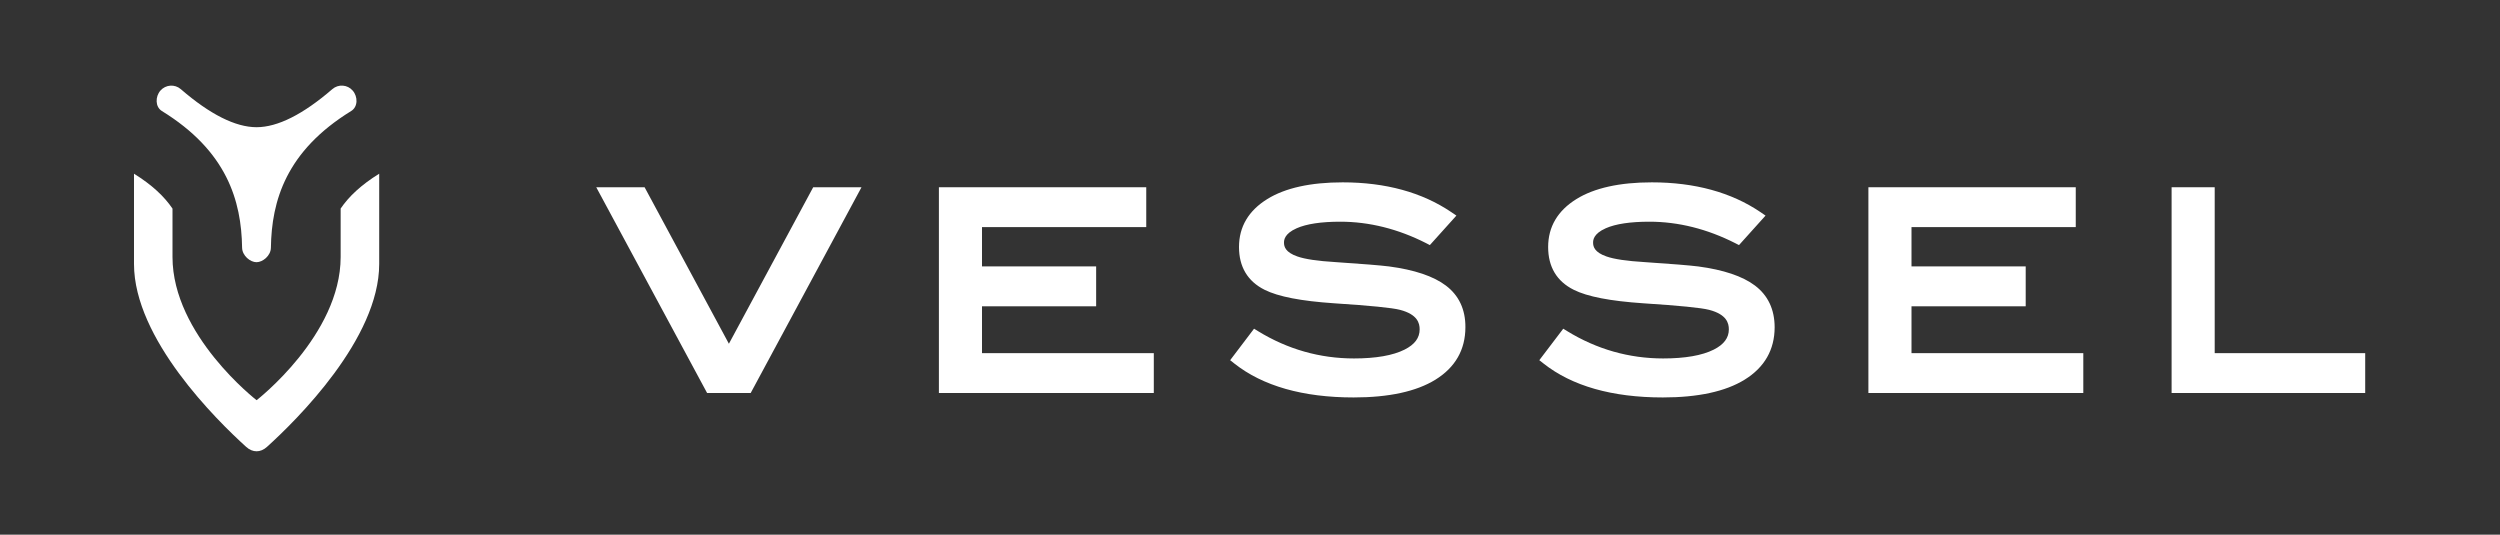
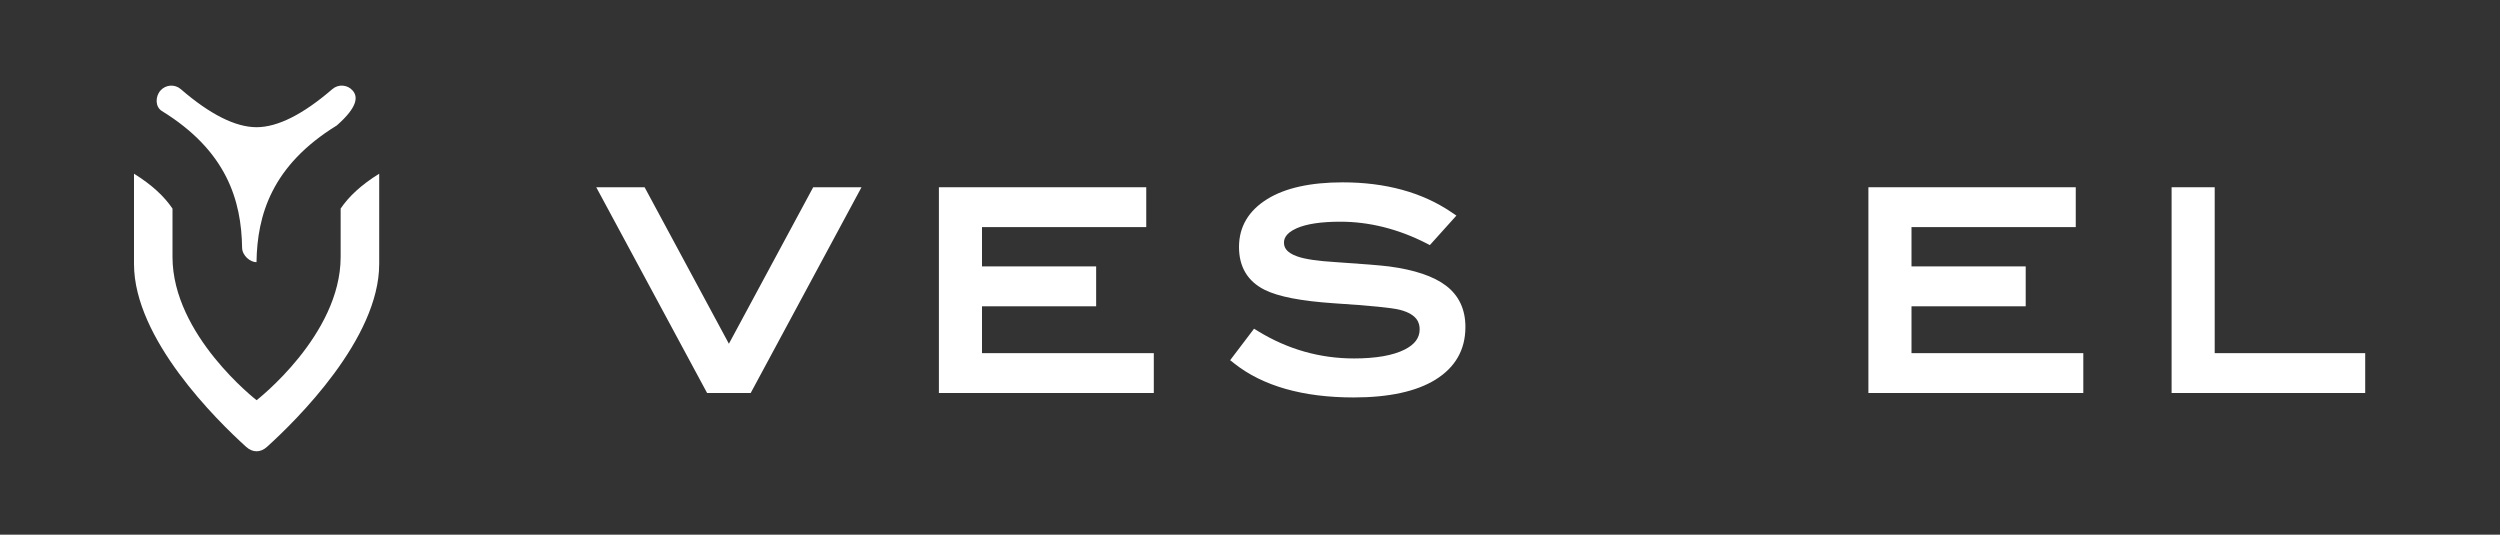
<svg xmlns="http://www.w3.org/2000/svg" version="1.1" id="Layer_1" x="0px" y="0px" viewBox="0 0 500 106.94" style="enable-background:new 0 0 500 106.94;" xml:space="preserve">
  <rect x="0" y="0" width="500" height="106.94" fill="#333333" stroke="none" />
  <style type="text/css">
	.st0{fill:#FFFFFF;}
</style>
  <g>
    <g>
      <polygon class="st0" points="145.78,68.75 128.92,37.45 119.25,37.45 141.42,78.6 150.14,78.6 172.3,37.45 162.64,37.45   " />
      <polygon class="st0" points="196.4,61.26 219.23,61.26 219.23,53.28 196.4,53.28 196.4,45.42 229.25,45.42 229.25,37.45     187.78,37.45 187.78,78.6 230.76,78.6 230.76,70.63 196.4,70.63   " />
      <path class="st0" d="M289.17,57.11c-2.47-1.87-6.29-3.15-11.34-3.82c-1.75-0.22-5.36-0.51-10.74-0.87    c-3.54-0.21-6.1-0.59-7.62-1.13c-2.39-0.83-2.67-1.97-2.67-2.75c0-0.44,0-1.77,2.54-2.89c1.97-0.87,4.9-1.31,8.72-1.31    c5.8,0,11.58,1.45,17.18,4.3l0.73,0.38l5.31-5.9l-1.03-0.7c-5.83-3.95-13.13-5.95-21.71-5.95c-6.42,0-11.5,1.12-15.08,3.34    c-3.75,2.32-5.66,5.55-5.66,9.59c0,3.98,1.73,6.86,5.12,8.56c2.74,1.37,7.29,2.25,13.93,2.7c7.15,0.46,11.58,0.9,13.15,1.31    c3.53,0.92,3.93,2.68,3.93,3.91c0,1.69-0.98,3.02-3.01,4.04c-2.35,1.18-5.76,1.77-10.13,1.77c-6.81,0-13.25-1.83-19.15-5.44    l-0.83-0.51l-4.78,6.3l0.82,0.65c5.7,4.51,13.73,6.8,23.88,6.8c7.03,0,12.53-1.19,16.35-3.55c3.98-2.46,6-6,6-10.5    C293.1,61.89,291.78,59.08,289.17,57.11z" />
-       <path class="st0" d="M350.99,57.11c-2.48-1.87-6.29-3.15-11.34-3.82c-1.75-0.22-5.35-0.51-10.74-0.87    c-3.54-0.21-6.1-0.59-7.62-1.13c-2.39-0.83-2.67-1.97-2.67-2.75c0-0.44,0-1.77,2.54-2.89c1.97-0.87,4.91-1.31,8.72-1.31    c5.79,0,11.57,1.45,17.18,4.3l0.74,0.38l5.31-5.9l-1.02-0.7c-5.83-3.95-13.13-5.95-21.72-5.95c-6.42,0-11.5,1.12-15.08,3.34    c-3.75,2.32-5.66,5.55-5.66,9.59c0,3.98,1.72,6.86,5.12,8.56c2.73,1.37,7.29,2.25,13.93,2.7c7.16,0.46,11.58,0.9,13.15,1.31    c3.53,0.92,3.94,2.68,3.94,3.91c0,1.69-0.99,3.02-3.01,4.04c-2.35,1.18-5.76,1.77-10.13,1.77c-6.81,0-13.25-1.83-19.15-5.44    l-0.83-0.51l-4.79,6.3l0.83,0.65c5.7,4.51,13.73,6.8,23.88,6.8c7.03,0,12.53-1.19,16.35-3.55c3.99-2.46,6.01-6,6.01-10.5    C354.92,61.89,353.6,59.08,350.99,57.11z" />
      <polygon class="st0" points="382.3,61.26 405.14,61.26 405.14,53.28 382.3,53.28 382.3,45.42 415.15,45.42 415.15,37.45     373.68,37.45 373.68,78.6 416.66,78.6 416.66,70.63 382.3,70.63   " />
      <polygon class="st0" points="442.94,70.63 442.94,37.45 434.32,37.45 434.32,78.6 473.04,78.6 473.04,70.63   " />
    </g>
    <g>
      <path class="st0" d="M68.13,41.71v9.69c0,15.64-16.81,28.64-16.81,28.64S34.5,67.04,34.5,51.4v-9.68    c-1.64-2.42-4.08-4.73-7.7-6.98V52.8c0,14.96,16.54,31.25,22.45,36.59c1.29,1.16,2.85,1.16,4.14-0.01    c5.92-5.35,22.45-21.63,22.45-36.58V34.74C72.21,36.99,69.77,39.3,68.13,41.71z" />
-       <path class="st0" d="M70.54,18.12c-1.04-1.21-2.87-1.34-4.08-0.29c-5.85,5.05-10.94,7.61-15.15,7.61c-4.21,0-9.31-2.56-15.15-7.61    c-1.21-1.05-3.03-0.91-4.08,0.29c-1.04,1.2-1.06,3.24,0.29,4.08c13.01,8.01,15.91,17.94,16.05,27.35    c0.03,1.59,1.63,2.89,2.88,2.89c1.25,0,2.86-1.3,2.88-2.89c0.14-9.41,3.04-19.34,16.06-27.35C71.61,21.36,71.59,19.32,70.54,18.12    z" />
+       <path class="st0" d="M70.54,18.12c-1.04-1.21-2.87-1.34-4.08-0.29c-5.85,5.05-10.94,7.61-15.15,7.61c-4.21,0-9.31-2.56-15.15-7.61    c-1.21-1.05-3.03-0.91-4.08,0.29c-1.04,1.2-1.06,3.24,0.29,4.08c13.01,8.01,15.91,17.94,16.05,27.35    c0.03,1.59,1.63,2.89,2.88,2.89c0.14-9.41,3.04-19.34,16.06-27.35C71.61,21.36,71.59,19.32,70.54,18.12    z" />
    </g>
  </g>
</svg>